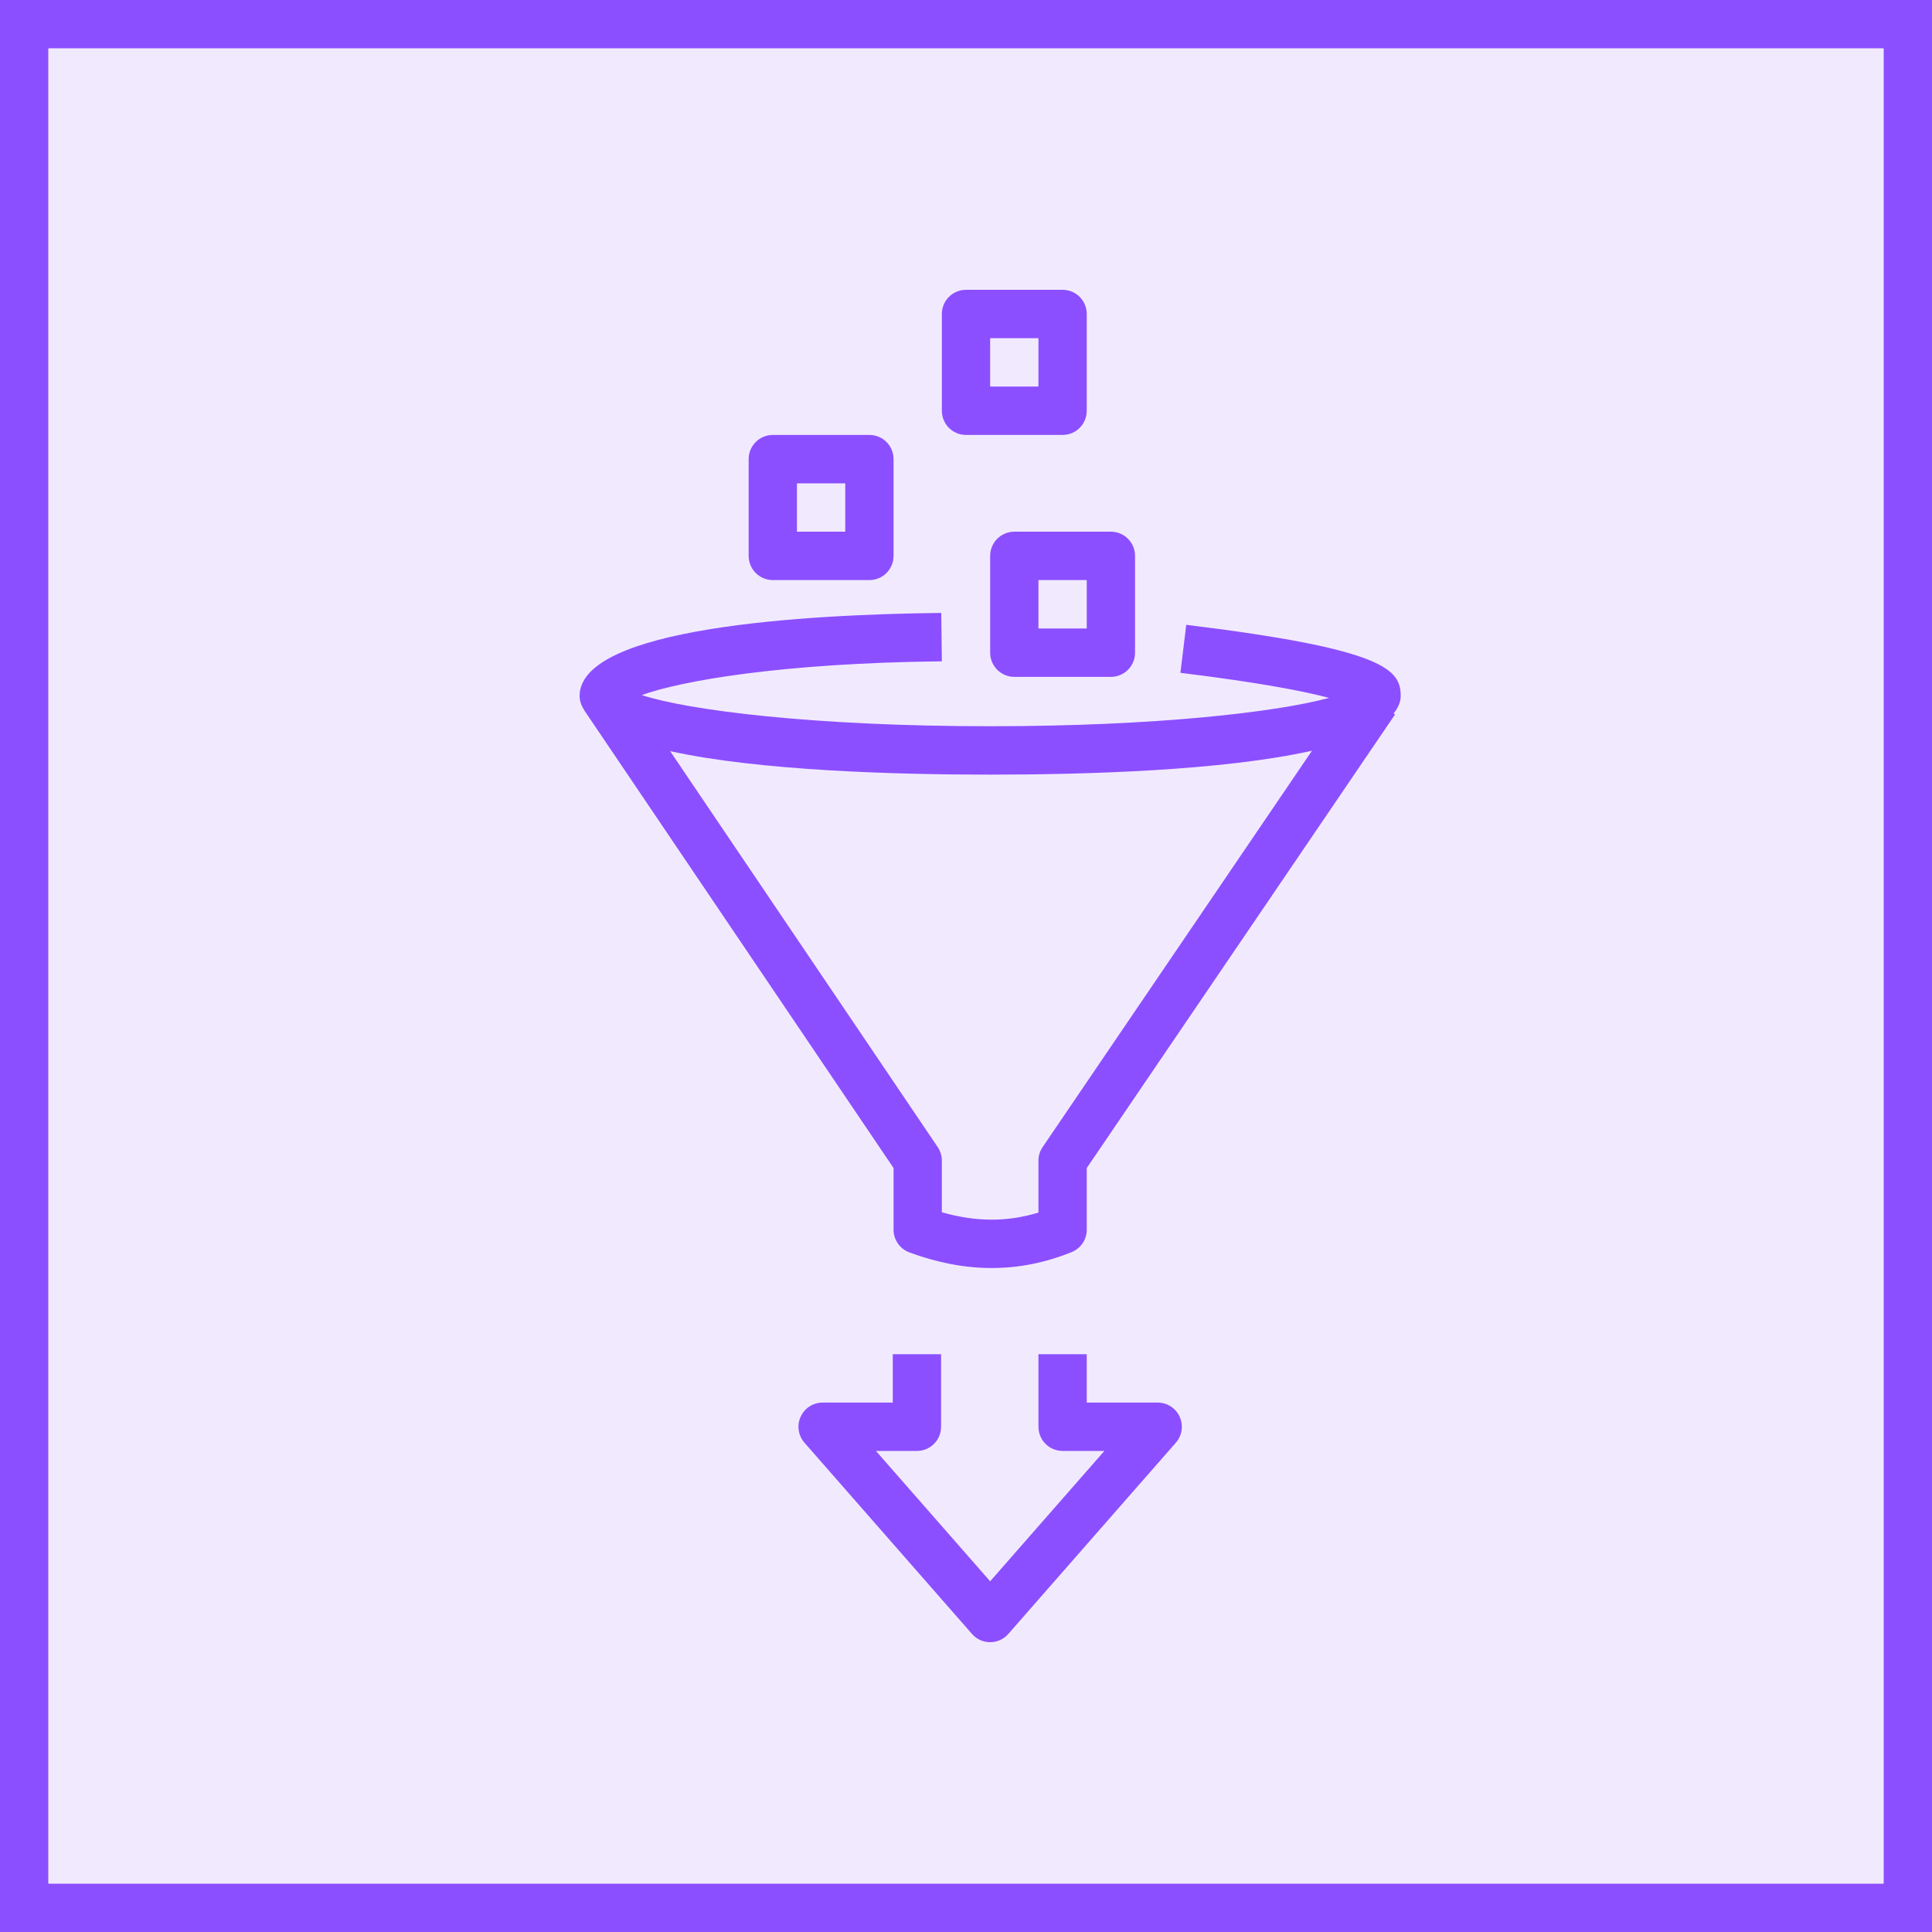
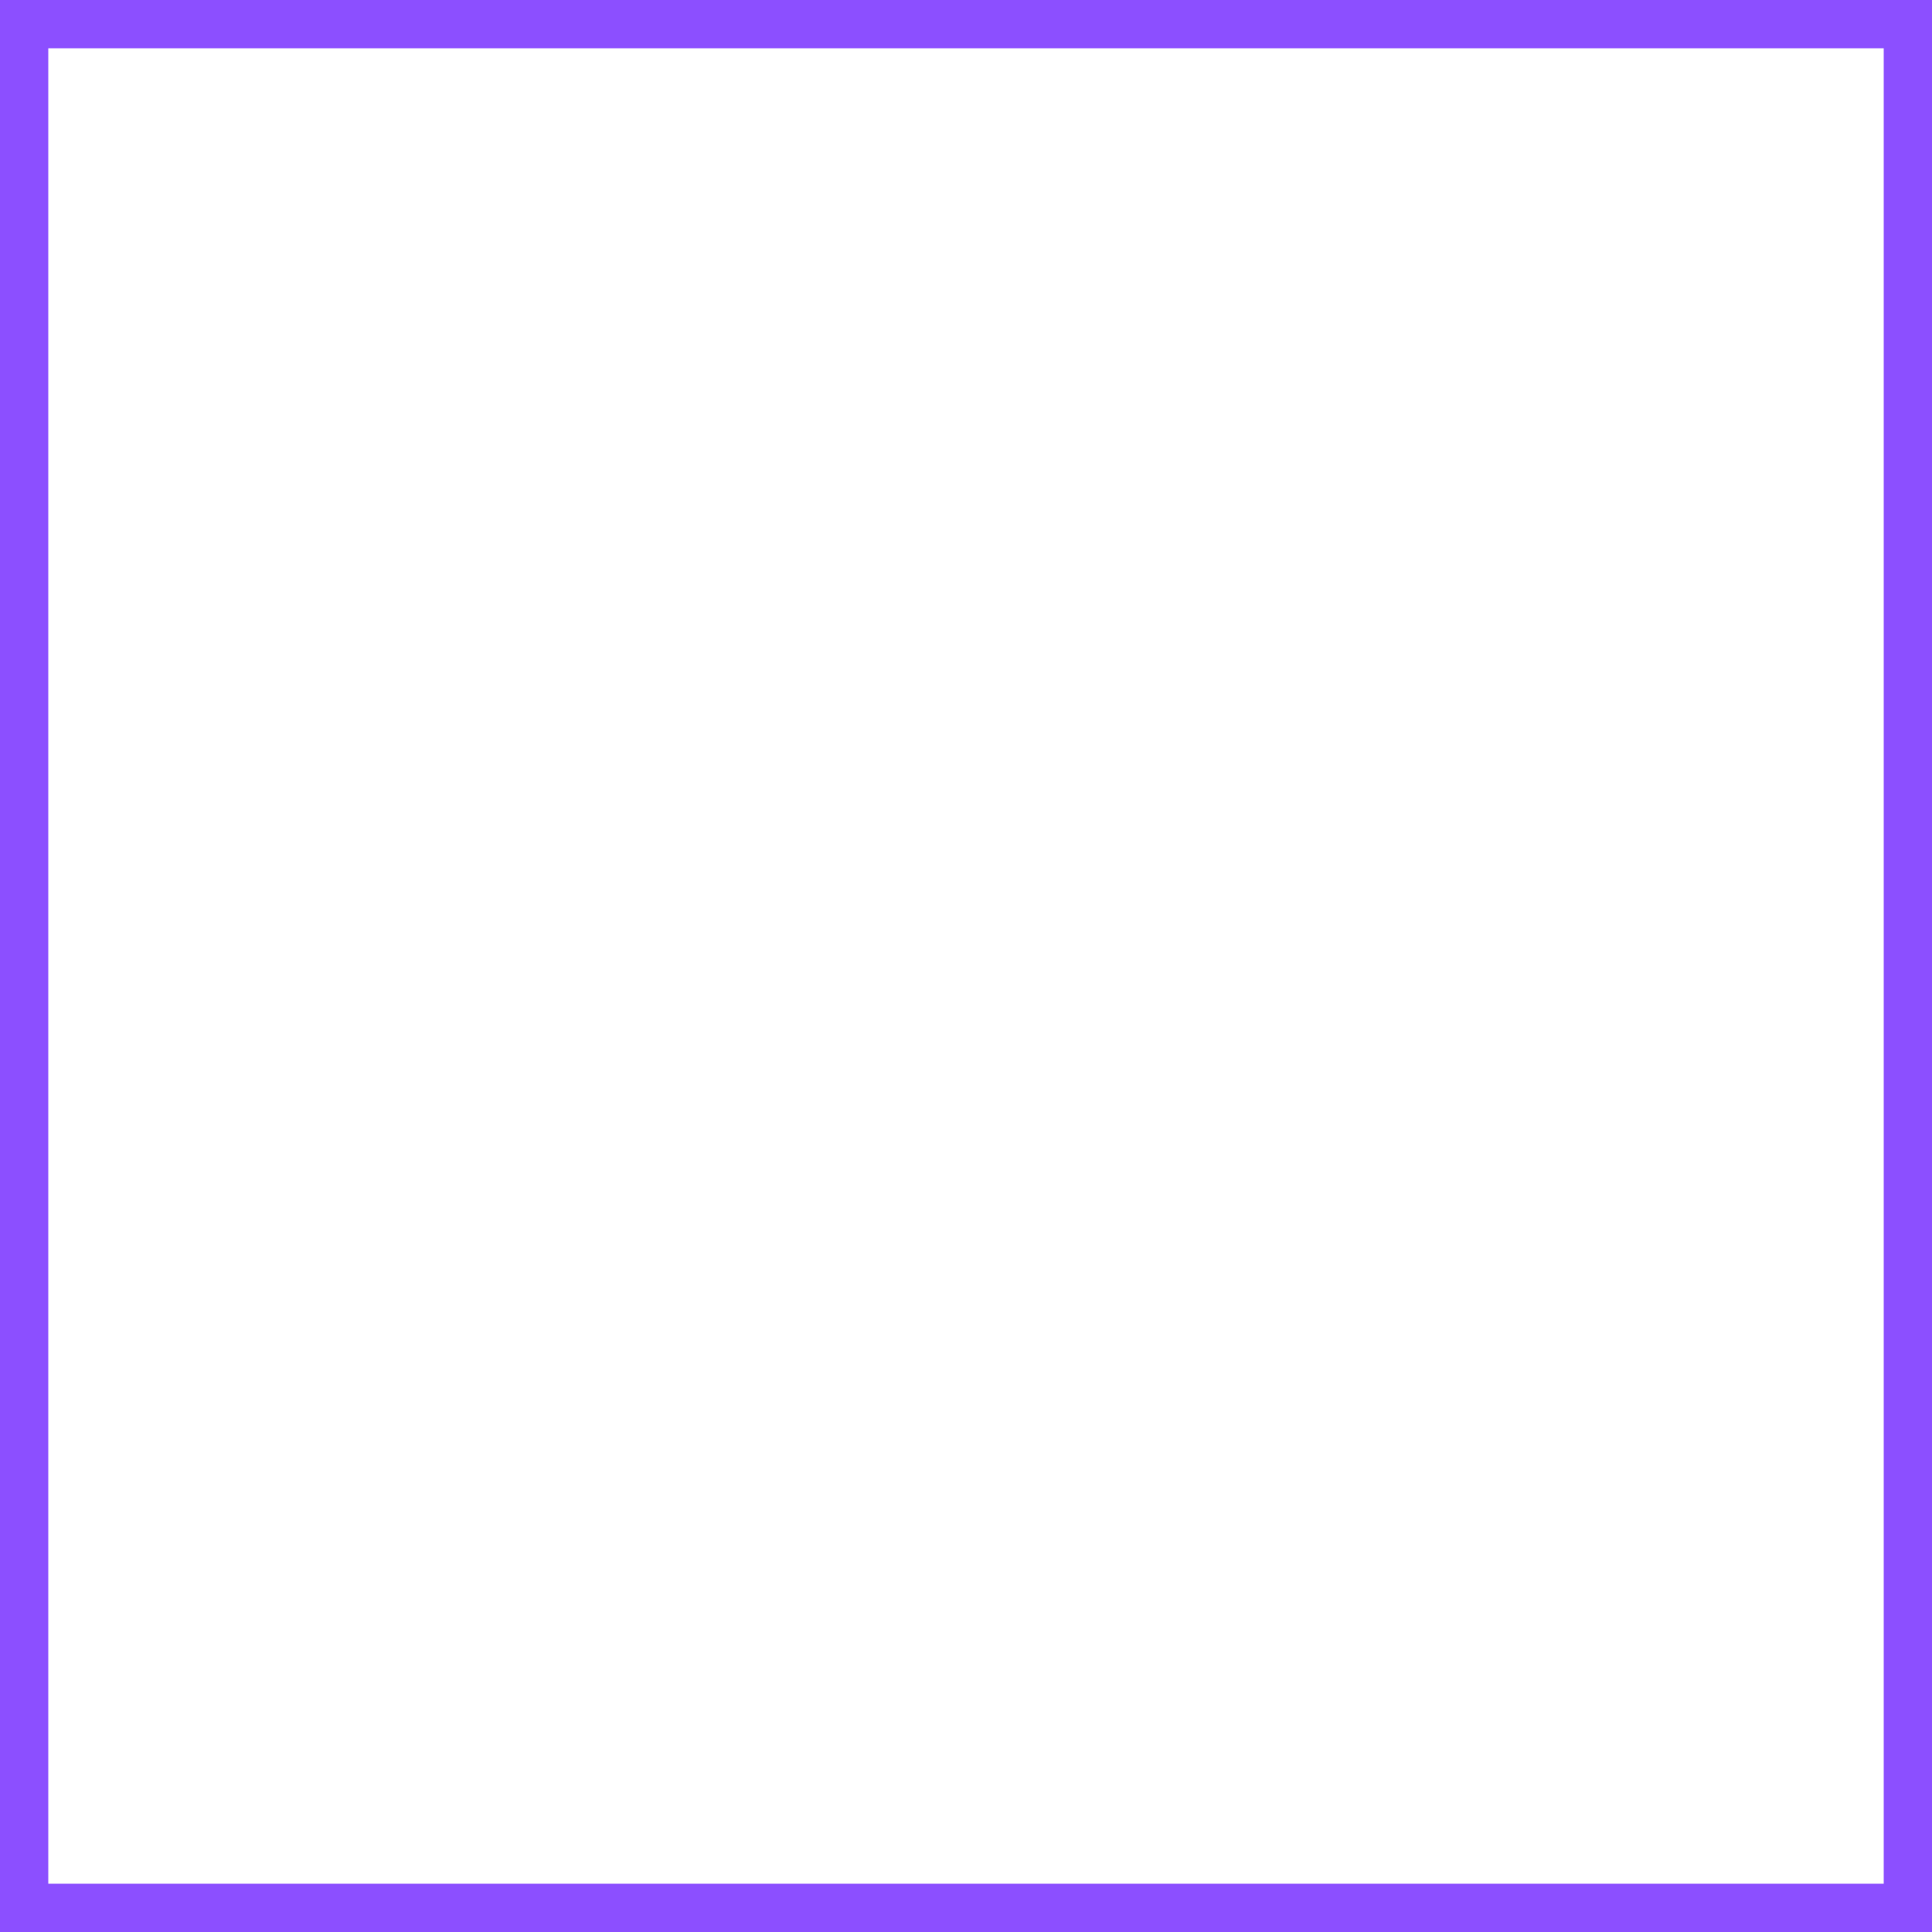
<svg xmlns="http://www.w3.org/2000/svg" width="40" height="40" viewBox="0 0 40 40" fill="none">
  <g clip-path="url(#clip0_23294_2746)">
-     <path d="M40 0H0V40H40V0Z" fill="#8C4FFF" fill-opacity="0.12" />
-     <path fill-rule="evenodd" clip-rule="evenodd" d="M27.163 15.543C25.324 15.955 22.49 16.038 20.5 16.038C18.523 16.038 15.715 15.956 13.875 15.552L19.414 23.749C19.47 23.832 19.5 23.93 19.5 24.03V25.098C20.201 25.3 20.849 25.303 21.5 25.105V24.03C21.5 23.929 21.53 23.831 21.587 23.748L27.163 15.543ZM28.853 14.772L28.883 14.792L22.5 24.183V25.46C22.5 25.664 22.376 25.848 22.186 25.924C21.641 26.144 21.093 26.253 20.533 26.253C19.977 26.253 19.412 26.145 18.827 25.93C18.631 25.857 18.5 25.669 18.5 25.46V24.183L12.105 14.719C12.043 14.623 12 14.52 12 14.41C12 12.985 16.692 12.721 19.488 12.69L19.5 13.692C16.157 13.728 14.079 14.102 13.288 14.391C14.231 14.701 16.821 15.036 20.5 15.036C23.95 15.036 26.443 14.741 27.517 14.449C27.017 14.316 26.101 14.134 24.439 13.93L24.56 12.936C28.682 13.44 29 13.864 29 14.41C29 14.541 28.94 14.661 28.853 14.772ZM16.5 11.008H17.5V10.007H16.5V11.008ZM15.5 11.509V9.506C15.5 9.228 15.724 9.005 16 9.005H18C18.276 9.005 18.5 9.228 18.5 9.506V11.509C18.5 11.786 18.276 12.01 18 12.01H16C15.724 12.01 15.5 11.786 15.5 11.509ZM20.5 8.003H21.5V7.002H20.5V8.003ZM19.5 8.504V6.501C19.5 6.223 19.724 6 20 6H22C22.276 6 22.5 6.223 22.5 6.501V8.504C22.5 8.781 22.276 9.005 22 9.005H20C19.724 9.005 19.5 8.781 19.5 8.504ZM21.5 13.012H22.5V12.01H21.5V13.012ZM21 11.008H23C23.276 11.008 23.5 11.232 23.5 11.509V13.513C23.5 13.789 23.276 14.014 23 14.014H21C20.724 14.014 20.5 13.789 20.5 13.513V11.509C20.5 11.232 20.724 11.008 21 11.008ZM24.424 29.333C24.505 29.512 24.474 29.722 24.345 29.869L20.876 33.829C20.781 33.938 20.643 34 20.5 34C20.356 34 20.219 33.938 20.124 33.829L16.655 29.869C16.526 29.722 16.495 29.512 16.576 29.333C16.657 29.153 16.835 29.039 17.031 29.039H18.484V28.037H19.484V29.54C19.484 29.816 19.261 30.04 18.984 30.04H18.135L20.5 32.739L22.865 30.04H22C21.724 30.04 21.5 29.816 21.5 29.54V28.037H22.5V29.039H23.969C24.165 29.039 24.343 29.153 24.424 29.333Z" fill="#8C4FFF" />
-   </g>
+     </g>
  <rect x="0.5" y="0.5" width="39" height="39" stroke="#8C4FFF" />
  <defs>
    <clipPath id="clip0_23294_2746">
      <rect width="40" height="40" fill="white" />
    </clipPath>
  </defs>
</svg>